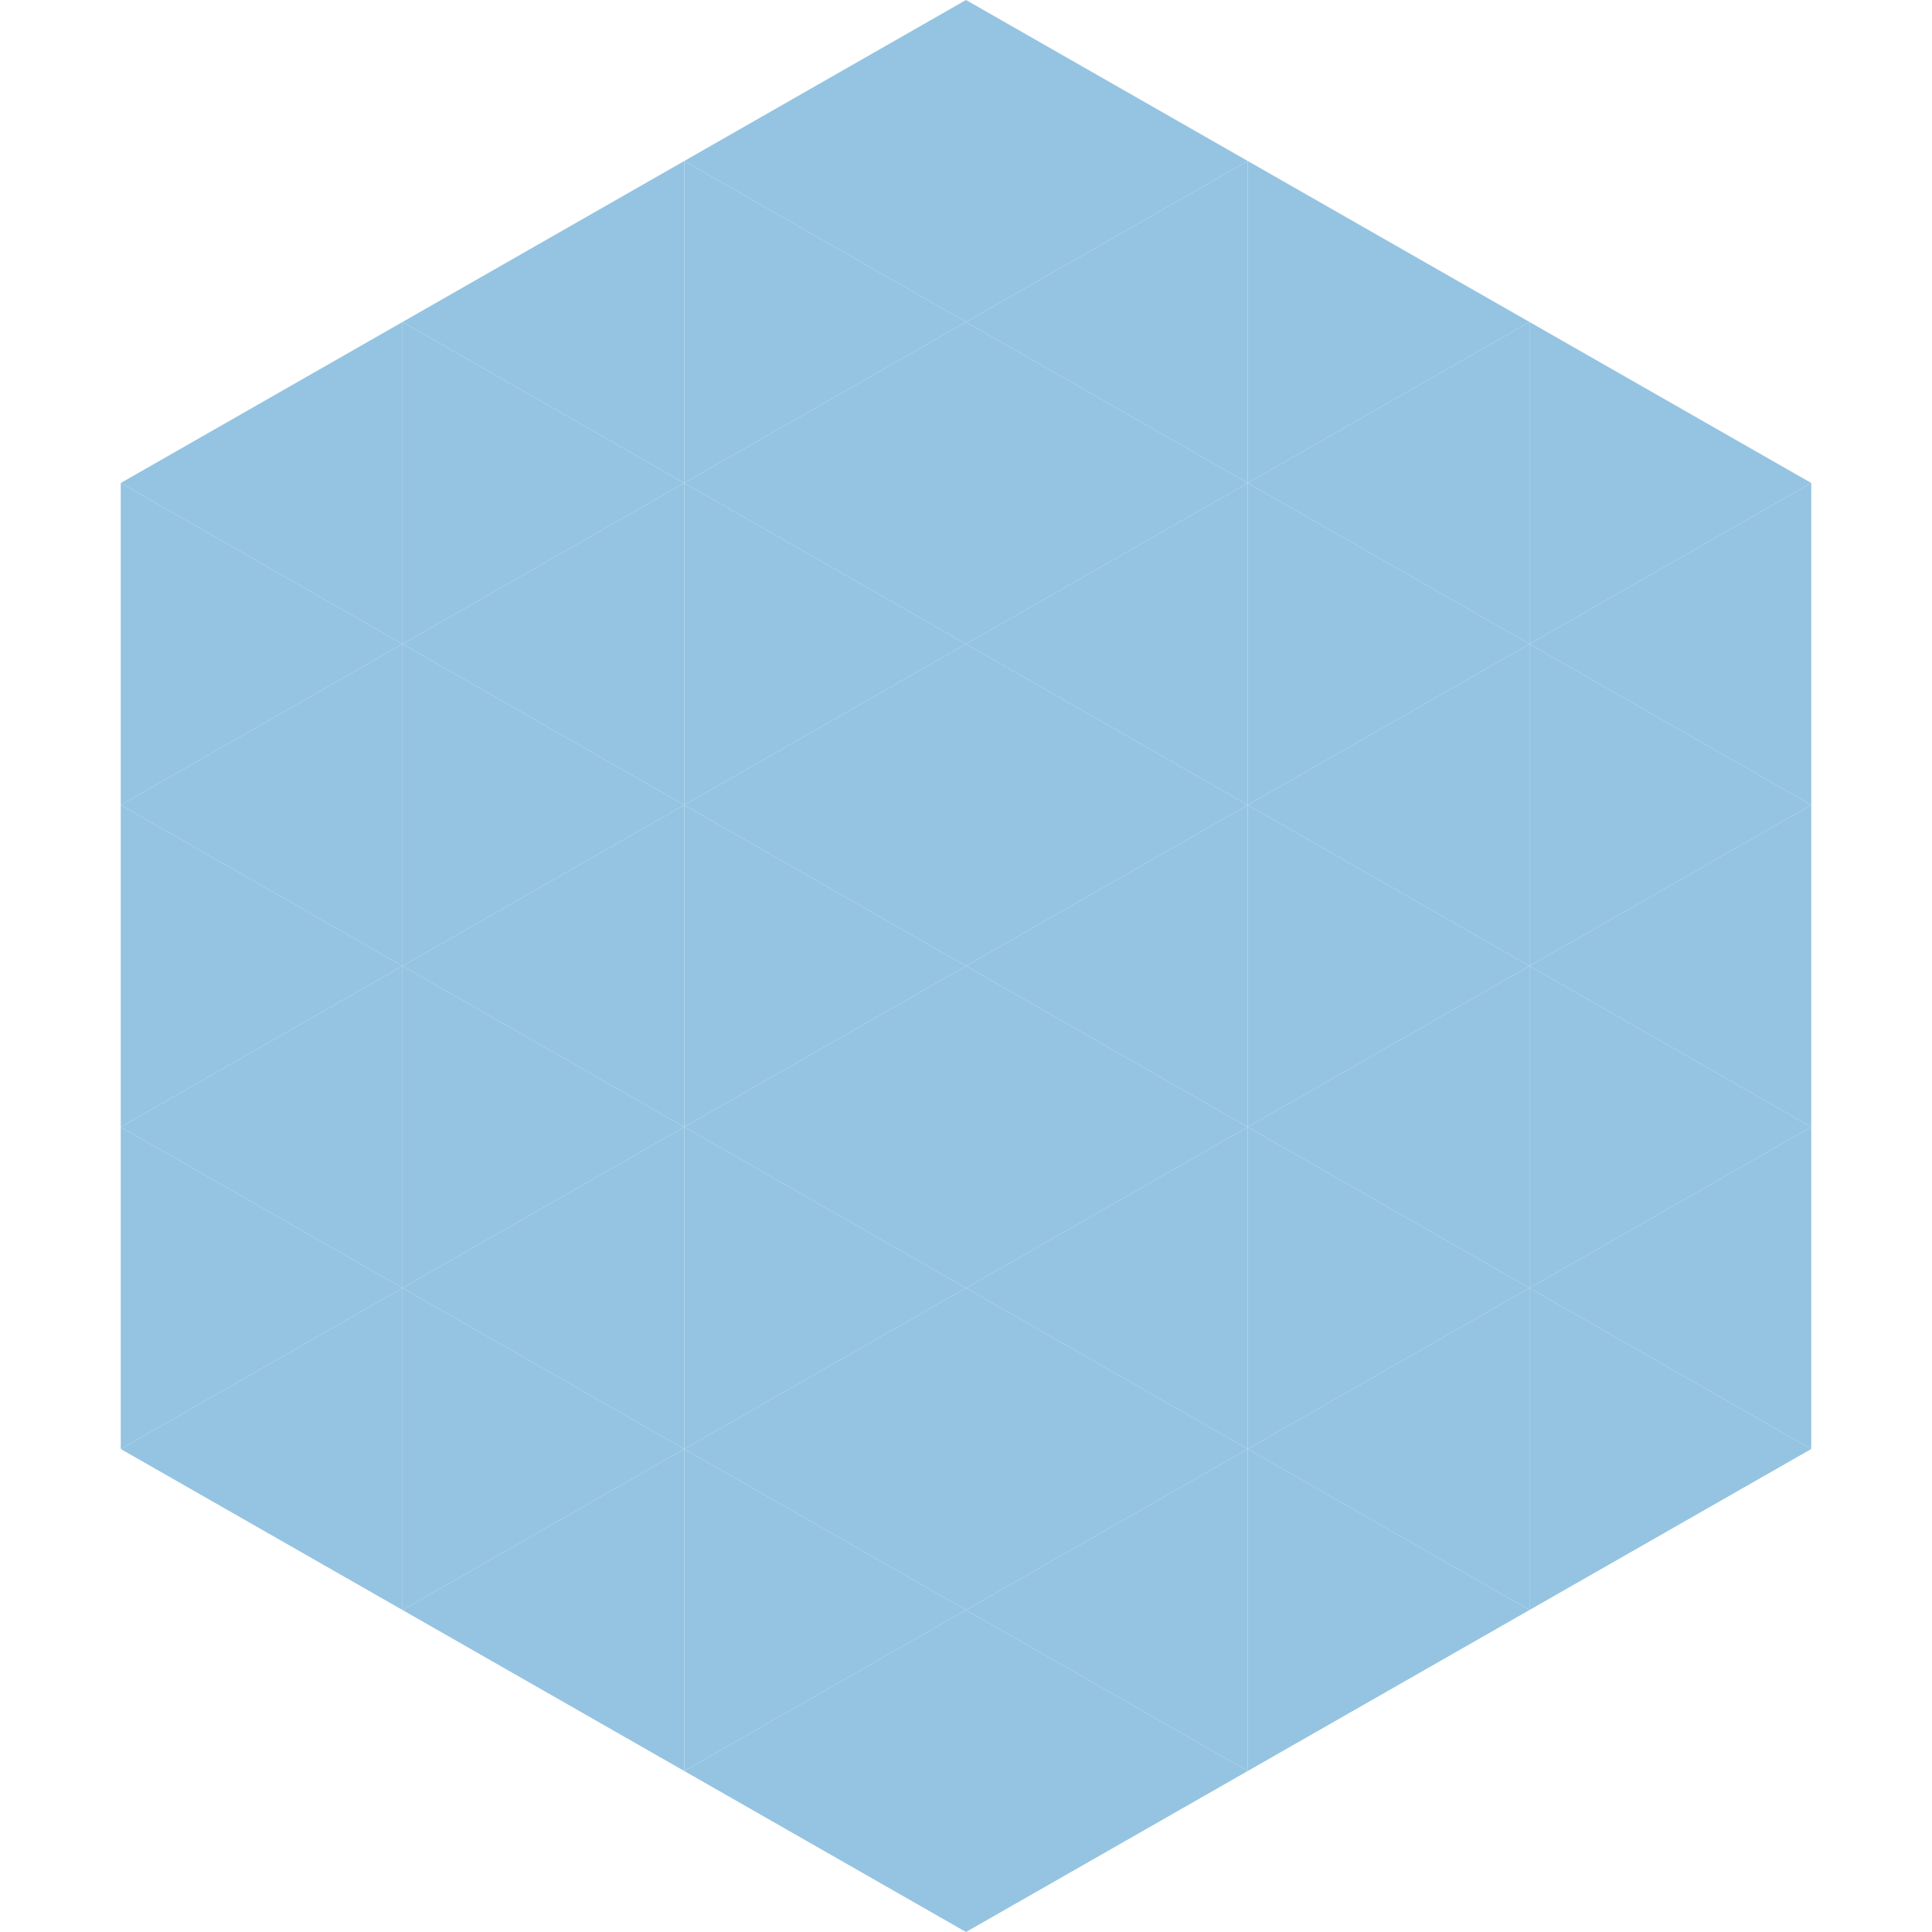
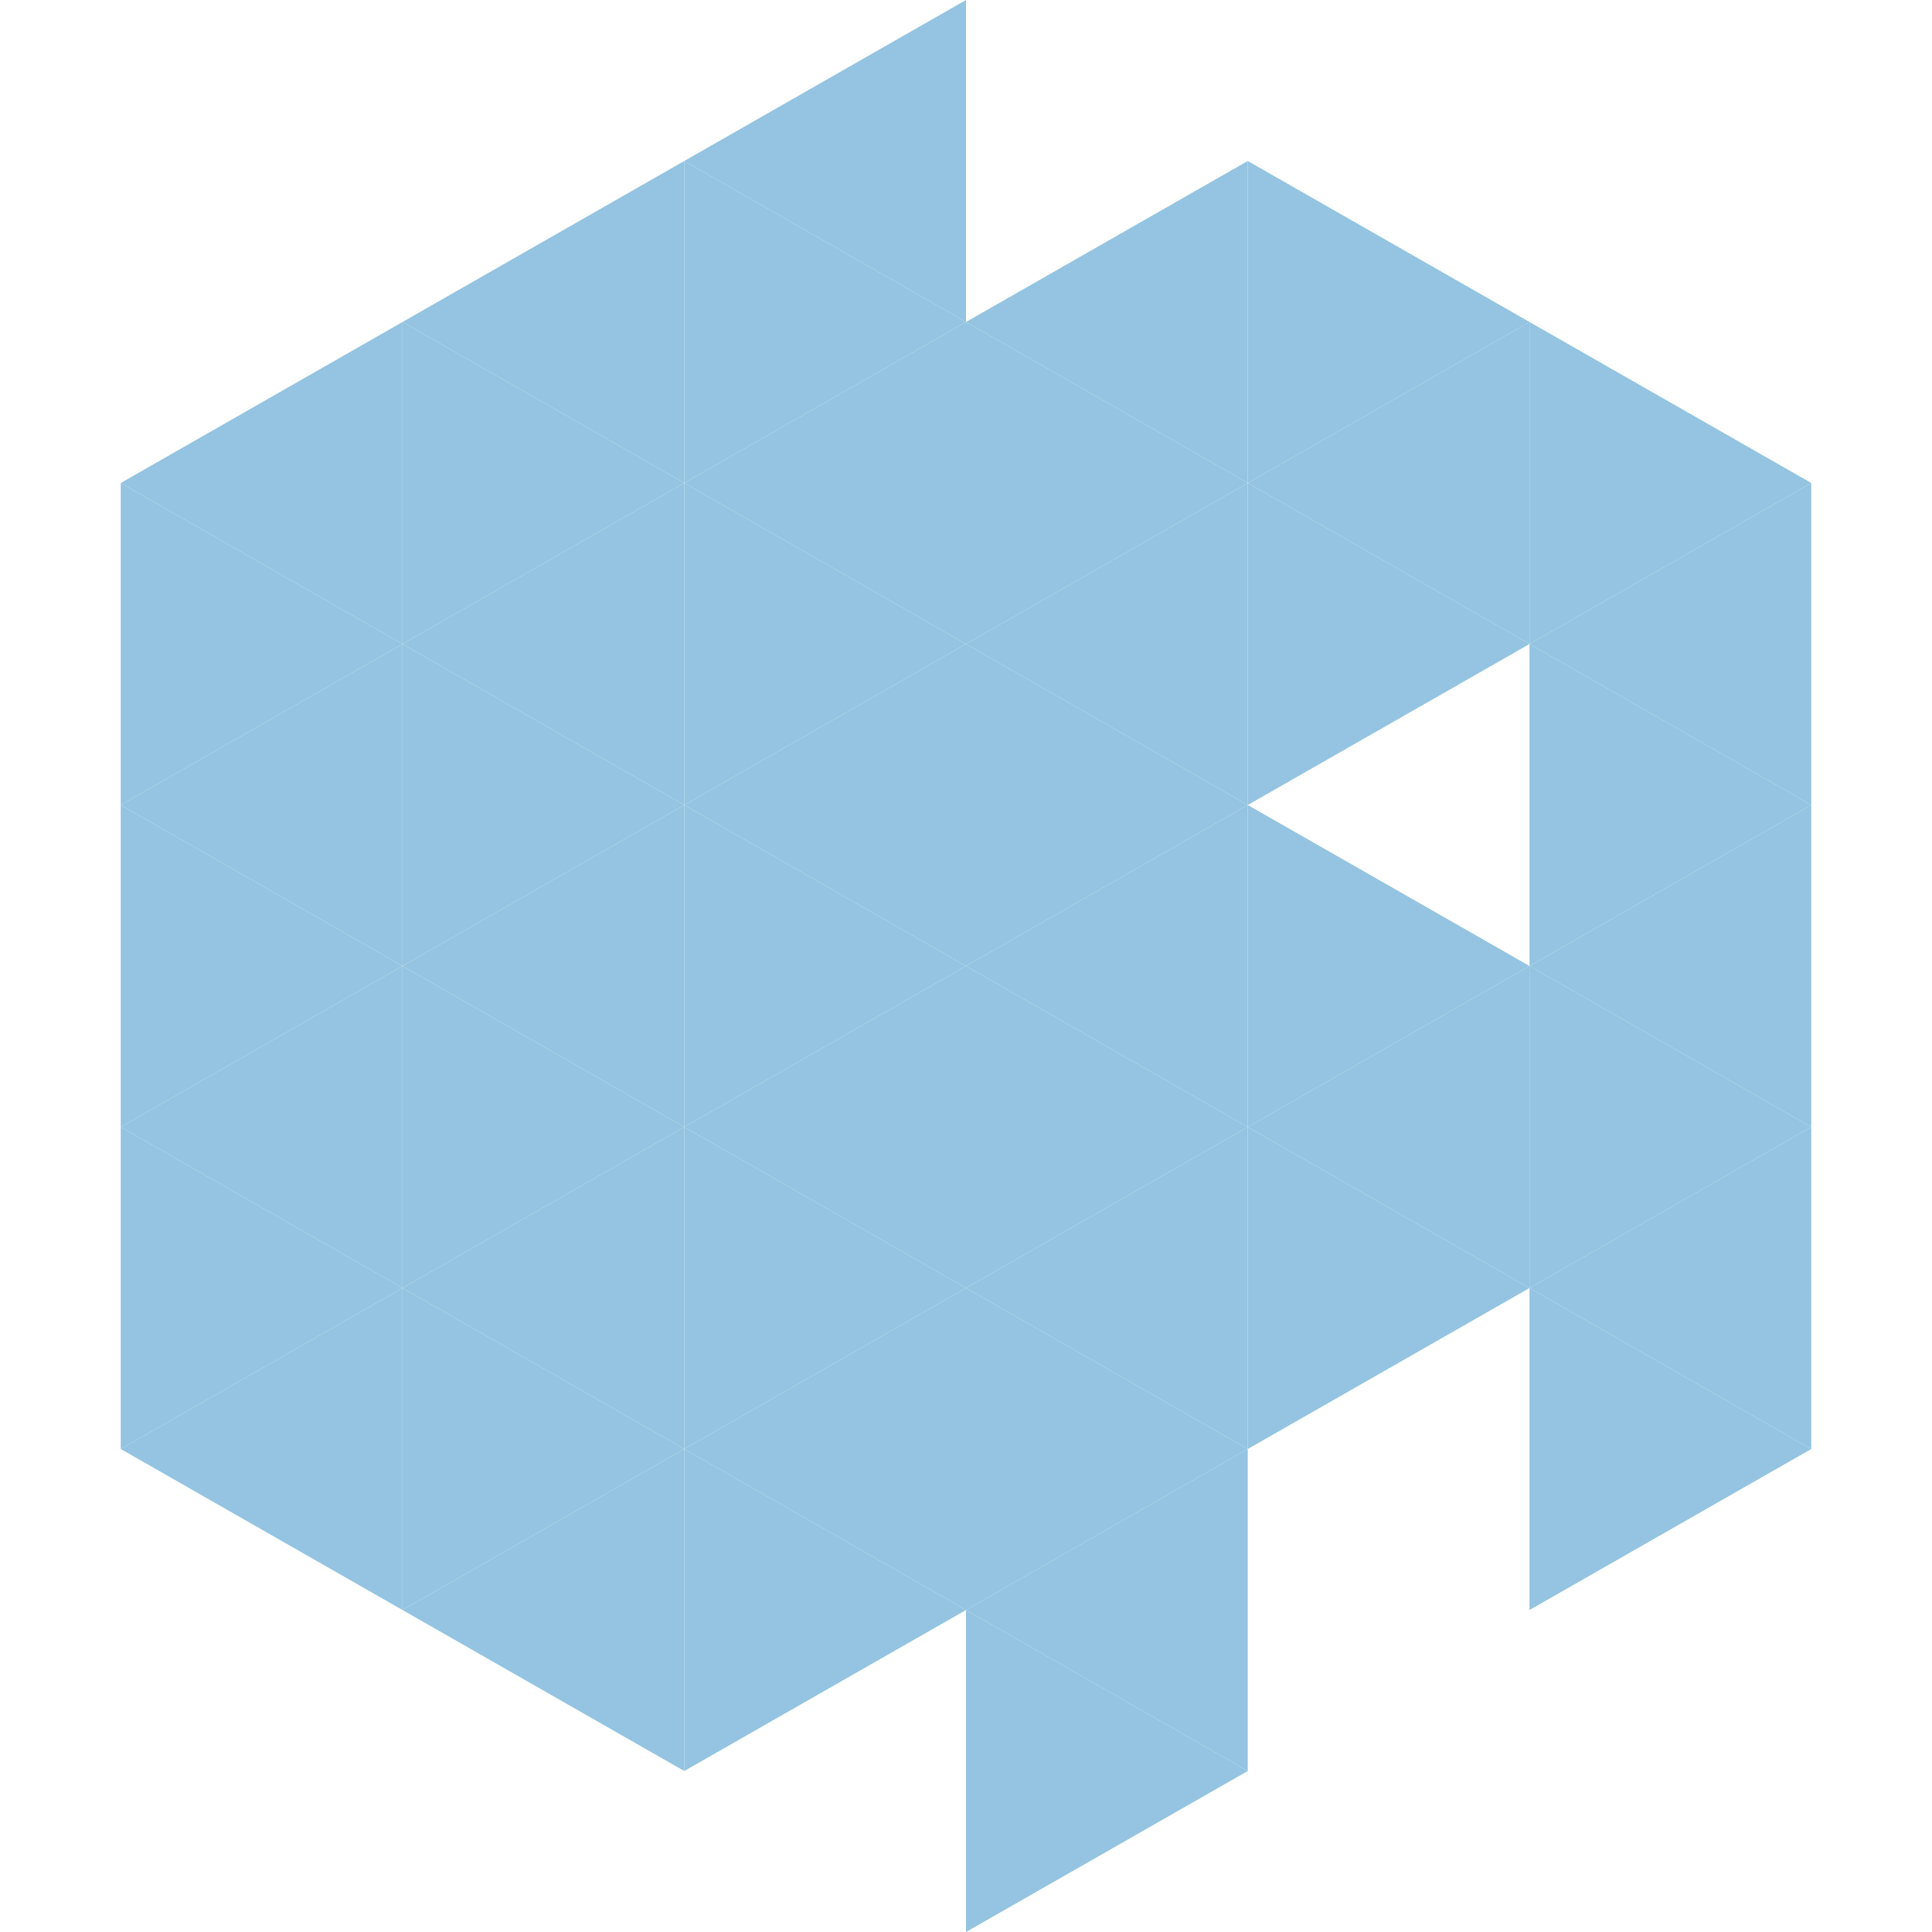
<svg xmlns="http://www.w3.org/2000/svg" width="240" height="240">
  <polygon points="50,40 15,60 50,80" style="fill:rgb(148,196,225)" />
  <polygon points="190,40 225,60 190,80" style="fill:rgb(148,196,225)" />
  <polygon points="15,60 50,80 15,100" style="fill:rgb(148,196,225)" />
  <polygon points="225,60 190,80 225,100" style="fill:rgb(148,196,225)" />
  <polygon points="50,80 15,100 50,120" style="fill:rgb(148,196,225)" />
  <polygon points="190,80 225,100 190,120" style="fill:rgb(148,196,225)" />
  <polygon points="15,100 50,120 15,140" style="fill:rgb(148,196,225)" />
  <polygon points="225,100 190,120 225,140" style="fill:rgb(148,196,225)" />
  <polygon points="50,120 15,140 50,160" style="fill:rgb(148,196,225)" />
  <polygon points="190,120 225,140 190,160" style="fill:rgb(148,196,225)" />
  <polygon points="15,140 50,160 15,180" style="fill:rgb(148,196,225)" />
  <polygon points="225,140 190,160 225,180" style="fill:rgb(148,196,225)" />
  <polygon points="50,160 15,180 50,200" style="fill:rgb(148,196,225)" />
  <polygon points="190,160 225,180 190,200" style="fill:rgb(148,196,225)" />
  <polygon points="15,180 50,200 15,220" style="fill:rgb(255,255,255); fill-opacity:0" />
  <polygon points="225,180 190,200 225,220" style="fill:rgb(255,255,255); fill-opacity:0" />
  <polygon points="50,0 85,20 50,40" style="fill:rgb(255,255,255); fill-opacity:0" />
  <polygon points="190,0 155,20 190,40" style="fill:rgb(255,255,255); fill-opacity:0" />
  <polygon points="85,20 50,40 85,60" style="fill:rgb(148,196,225)" />
  <polygon points="155,20 190,40 155,60" style="fill:rgb(148,196,225)" />
  <polygon points="50,40 85,60 50,80" style="fill:rgb(148,196,225)" />
  <polygon points="190,40 155,60 190,80" style="fill:rgb(148,196,225)" />
  <polygon points="85,60 50,80 85,100" style="fill:rgb(148,196,225)" />
  <polygon points="155,60 190,80 155,100" style="fill:rgb(148,196,225)" />
  <polygon points="50,80 85,100 50,120" style="fill:rgb(148,196,225)" />
-   <polygon points="190,80 155,100 190,120" style="fill:rgb(148,196,225)" />
  <polygon points="85,100 50,120 85,140" style="fill:rgb(148,196,225)" />
  <polygon points="155,100 190,120 155,140" style="fill:rgb(148,196,225)" />
  <polygon points="50,120 85,140 50,160" style="fill:rgb(148,196,225)" />
  <polygon points="190,120 155,140 190,160" style="fill:rgb(148,196,225)" />
  <polygon points="85,140 50,160 85,180" style="fill:rgb(148,196,225)" />
  <polygon points="155,140 190,160 155,180" style="fill:rgb(148,196,225)" />
  <polygon points="50,160 85,180 50,200" style="fill:rgb(148,196,225)" />
-   <polygon points="190,160 155,180 190,200" style="fill:rgb(148,196,225)" />
  <polygon points="85,180 50,200 85,220" style="fill:rgb(148,196,225)" />
-   <polygon points="155,180 190,200 155,220" style="fill:rgb(148,196,225)" />
  <polygon points="120,0 85,20 120,40" style="fill:rgb(148,196,225)" />
-   <polygon points="120,0 155,20 120,40" style="fill:rgb(148,196,225)" />
  <polygon points="85,20 120,40 85,60" style="fill:rgb(148,196,225)" />
  <polygon points="155,20 120,40 155,60" style="fill:rgb(148,196,225)" />
  <polygon points="120,40 85,60 120,80" style="fill:rgb(148,196,225)" />
  <polygon points="120,40 155,60 120,80" style="fill:rgb(148,196,225)" />
  <polygon points="85,60 120,80 85,100" style="fill:rgb(148,196,225)" />
  <polygon points="155,60 120,80 155,100" style="fill:rgb(148,196,225)" />
  <polygon points="120,80 85,100 120,120" style="fill:rgb(148,196,225)" />
  <polygon points="120,80 155,100 120,120" style="fill:rgb(148,196,225)" />
  <polygon points="85,100 120,120 85,140" style="fill:rgb(148,196,225)" />
  <polygon points="155,100 120,120 155,140" style="fill:rgb(148,196,225)" />
  <polygon points="120,120 85,140 120,160" style="fill:rgb(148,196,225)" />
  <polygon points="120,120 155,140 120,160" style="fill:rgb(148,196,225)" />
  <polygon points="85,140 120,160 85,180" style="fill:rgb(148,196,225)" />
  <polygon points="155,140 120,160 155,180" style="fill:rgb(148,196,225)" />
  <polygon points="120,160 85,180 120,200" style="fill:rgb(148,196,225)" />
  <polygon points="120,160 155,180 120,200" style="fill:rgb(148,196,225)" />
  <polygon points="85,180 120,200 85,220" style="fill:rgb(148,196,225)" />
  <polygon points="155,180 120,200 155,220" style="fill:rgb(148,196,225)" />
-   <polygon points="120,200 85,220 120,240" style="fill:rgb(148,196,225)" />
  <polygon points="120,200 155,220 120,240" style="fill:rgb(148,196,225)" />
  <polygon points="85,220 120,240 85,260" style="fill:rgb(255,255,255); fill-opacity:0" />
  <polygon points="155,220 120,240 155,260" style="fill:rgb(255,255,255); fill-opacity:0" />
</svg>